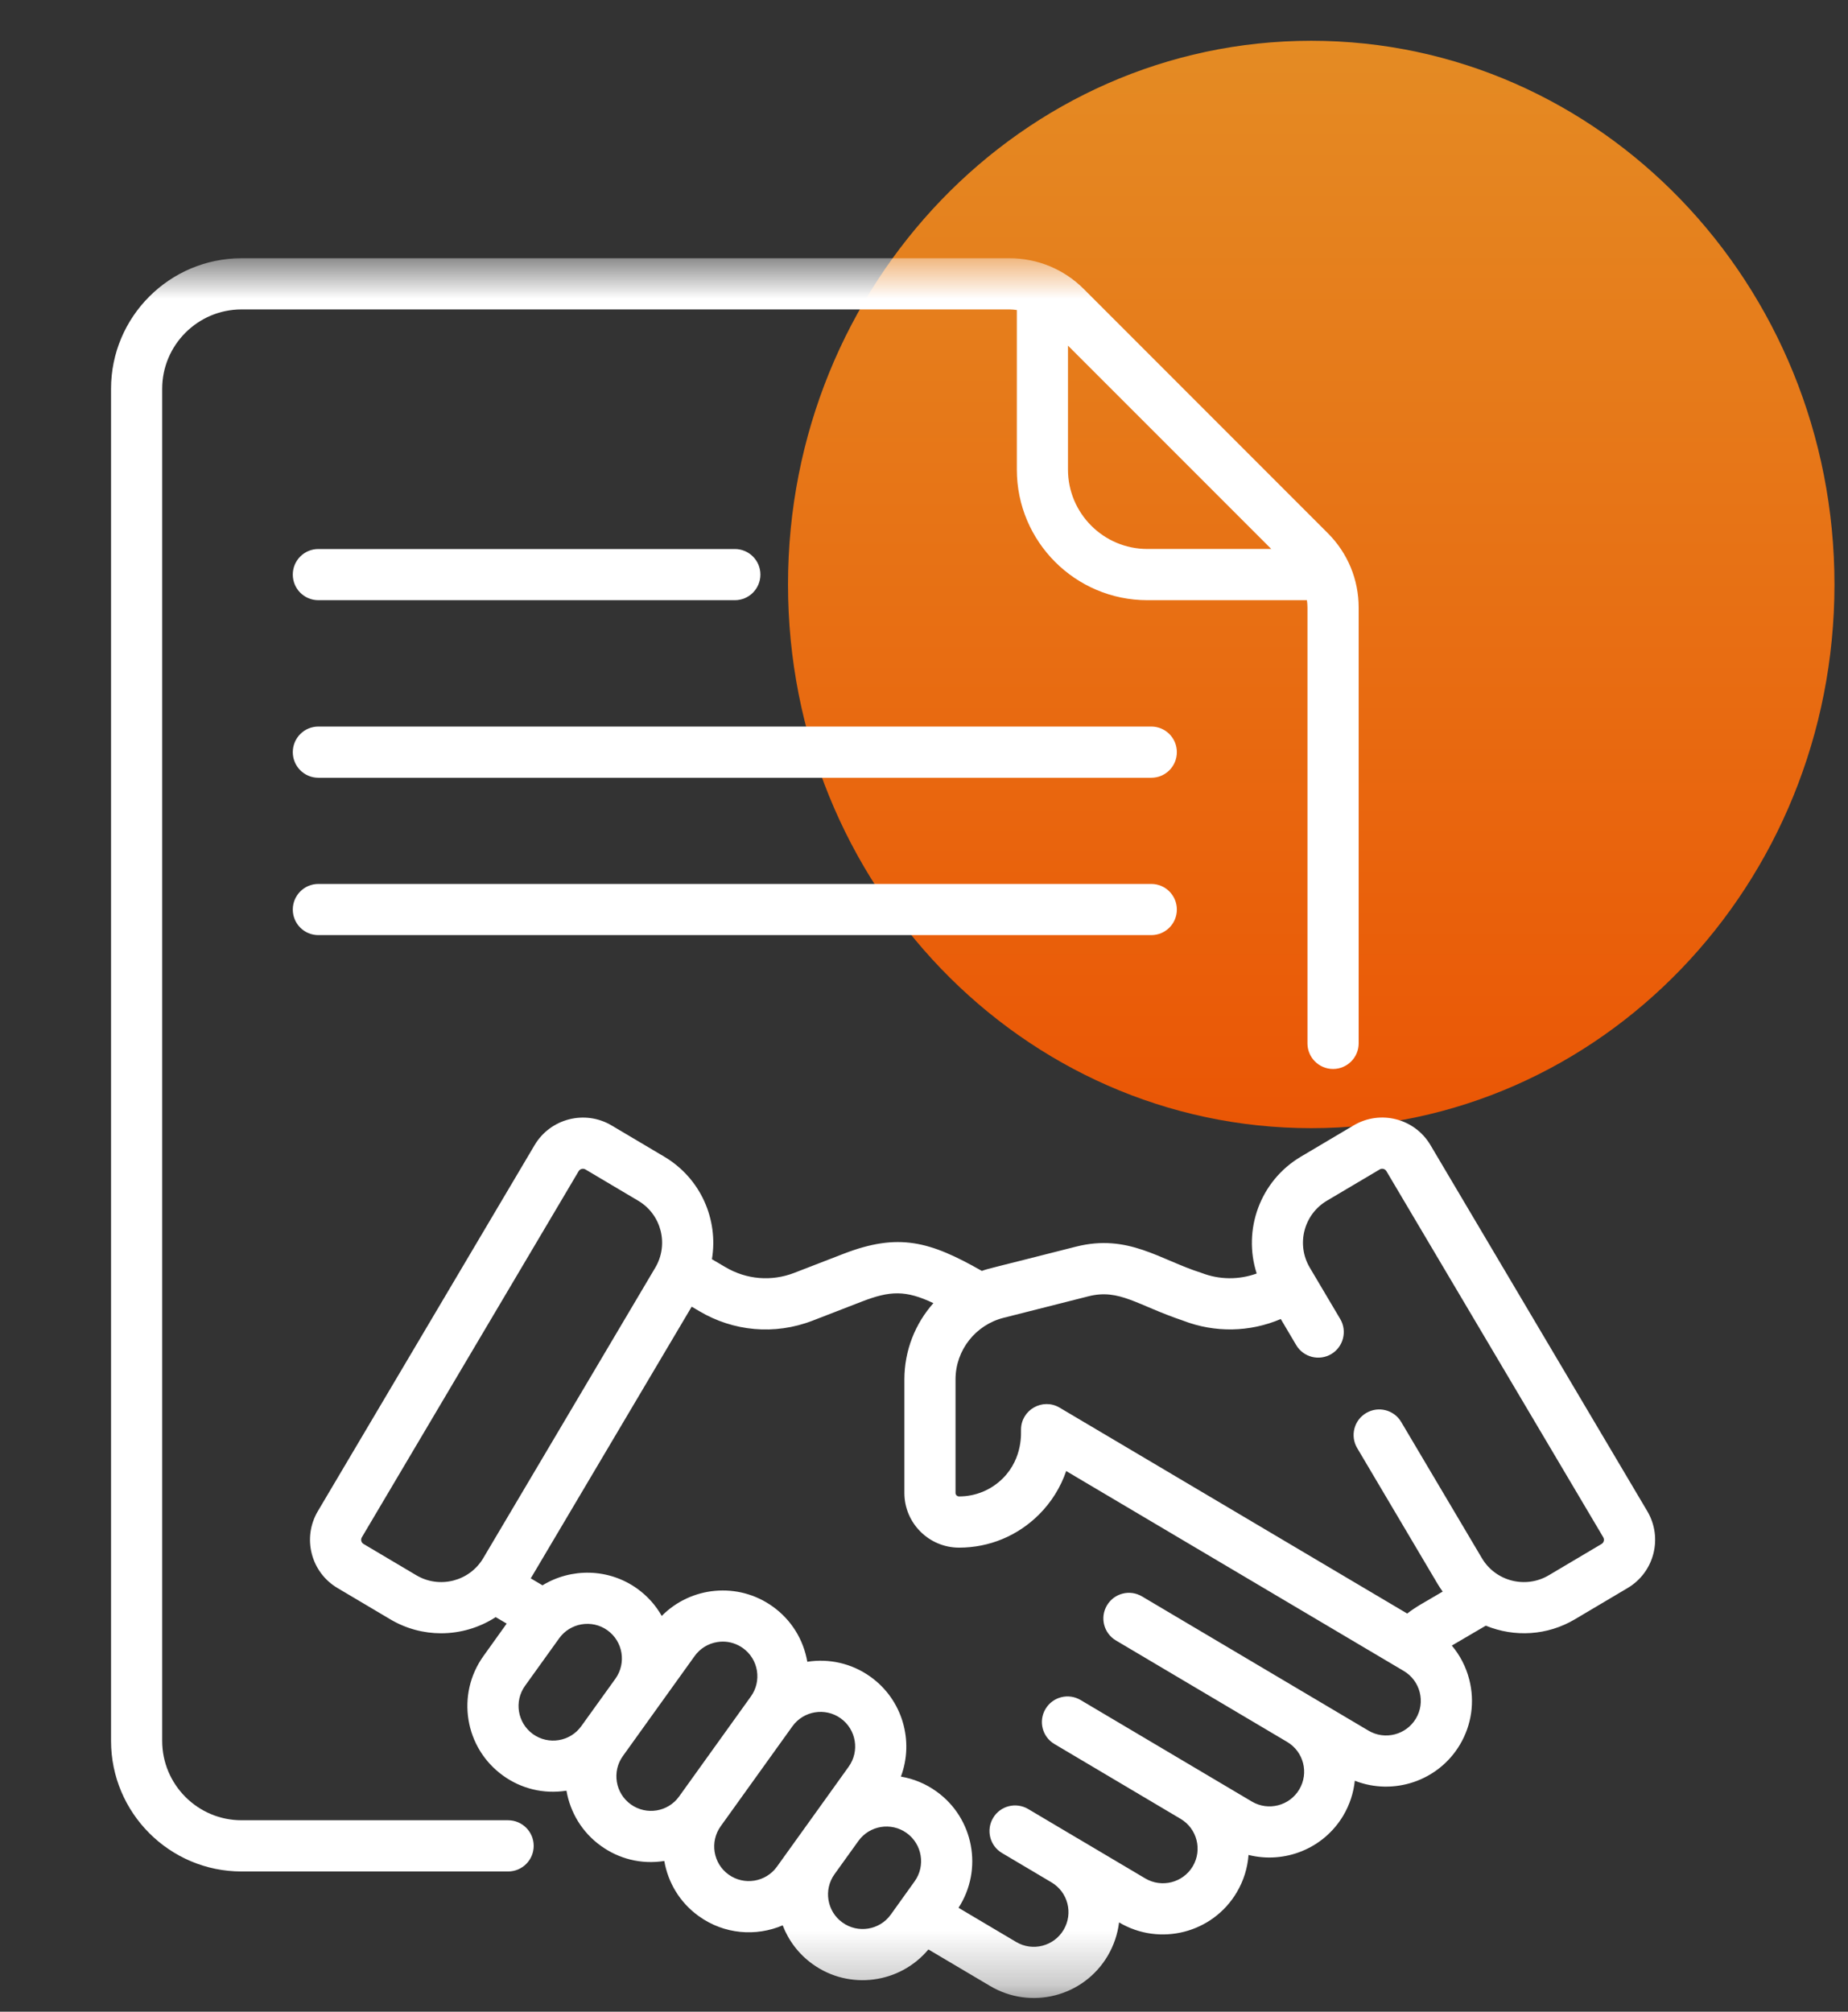
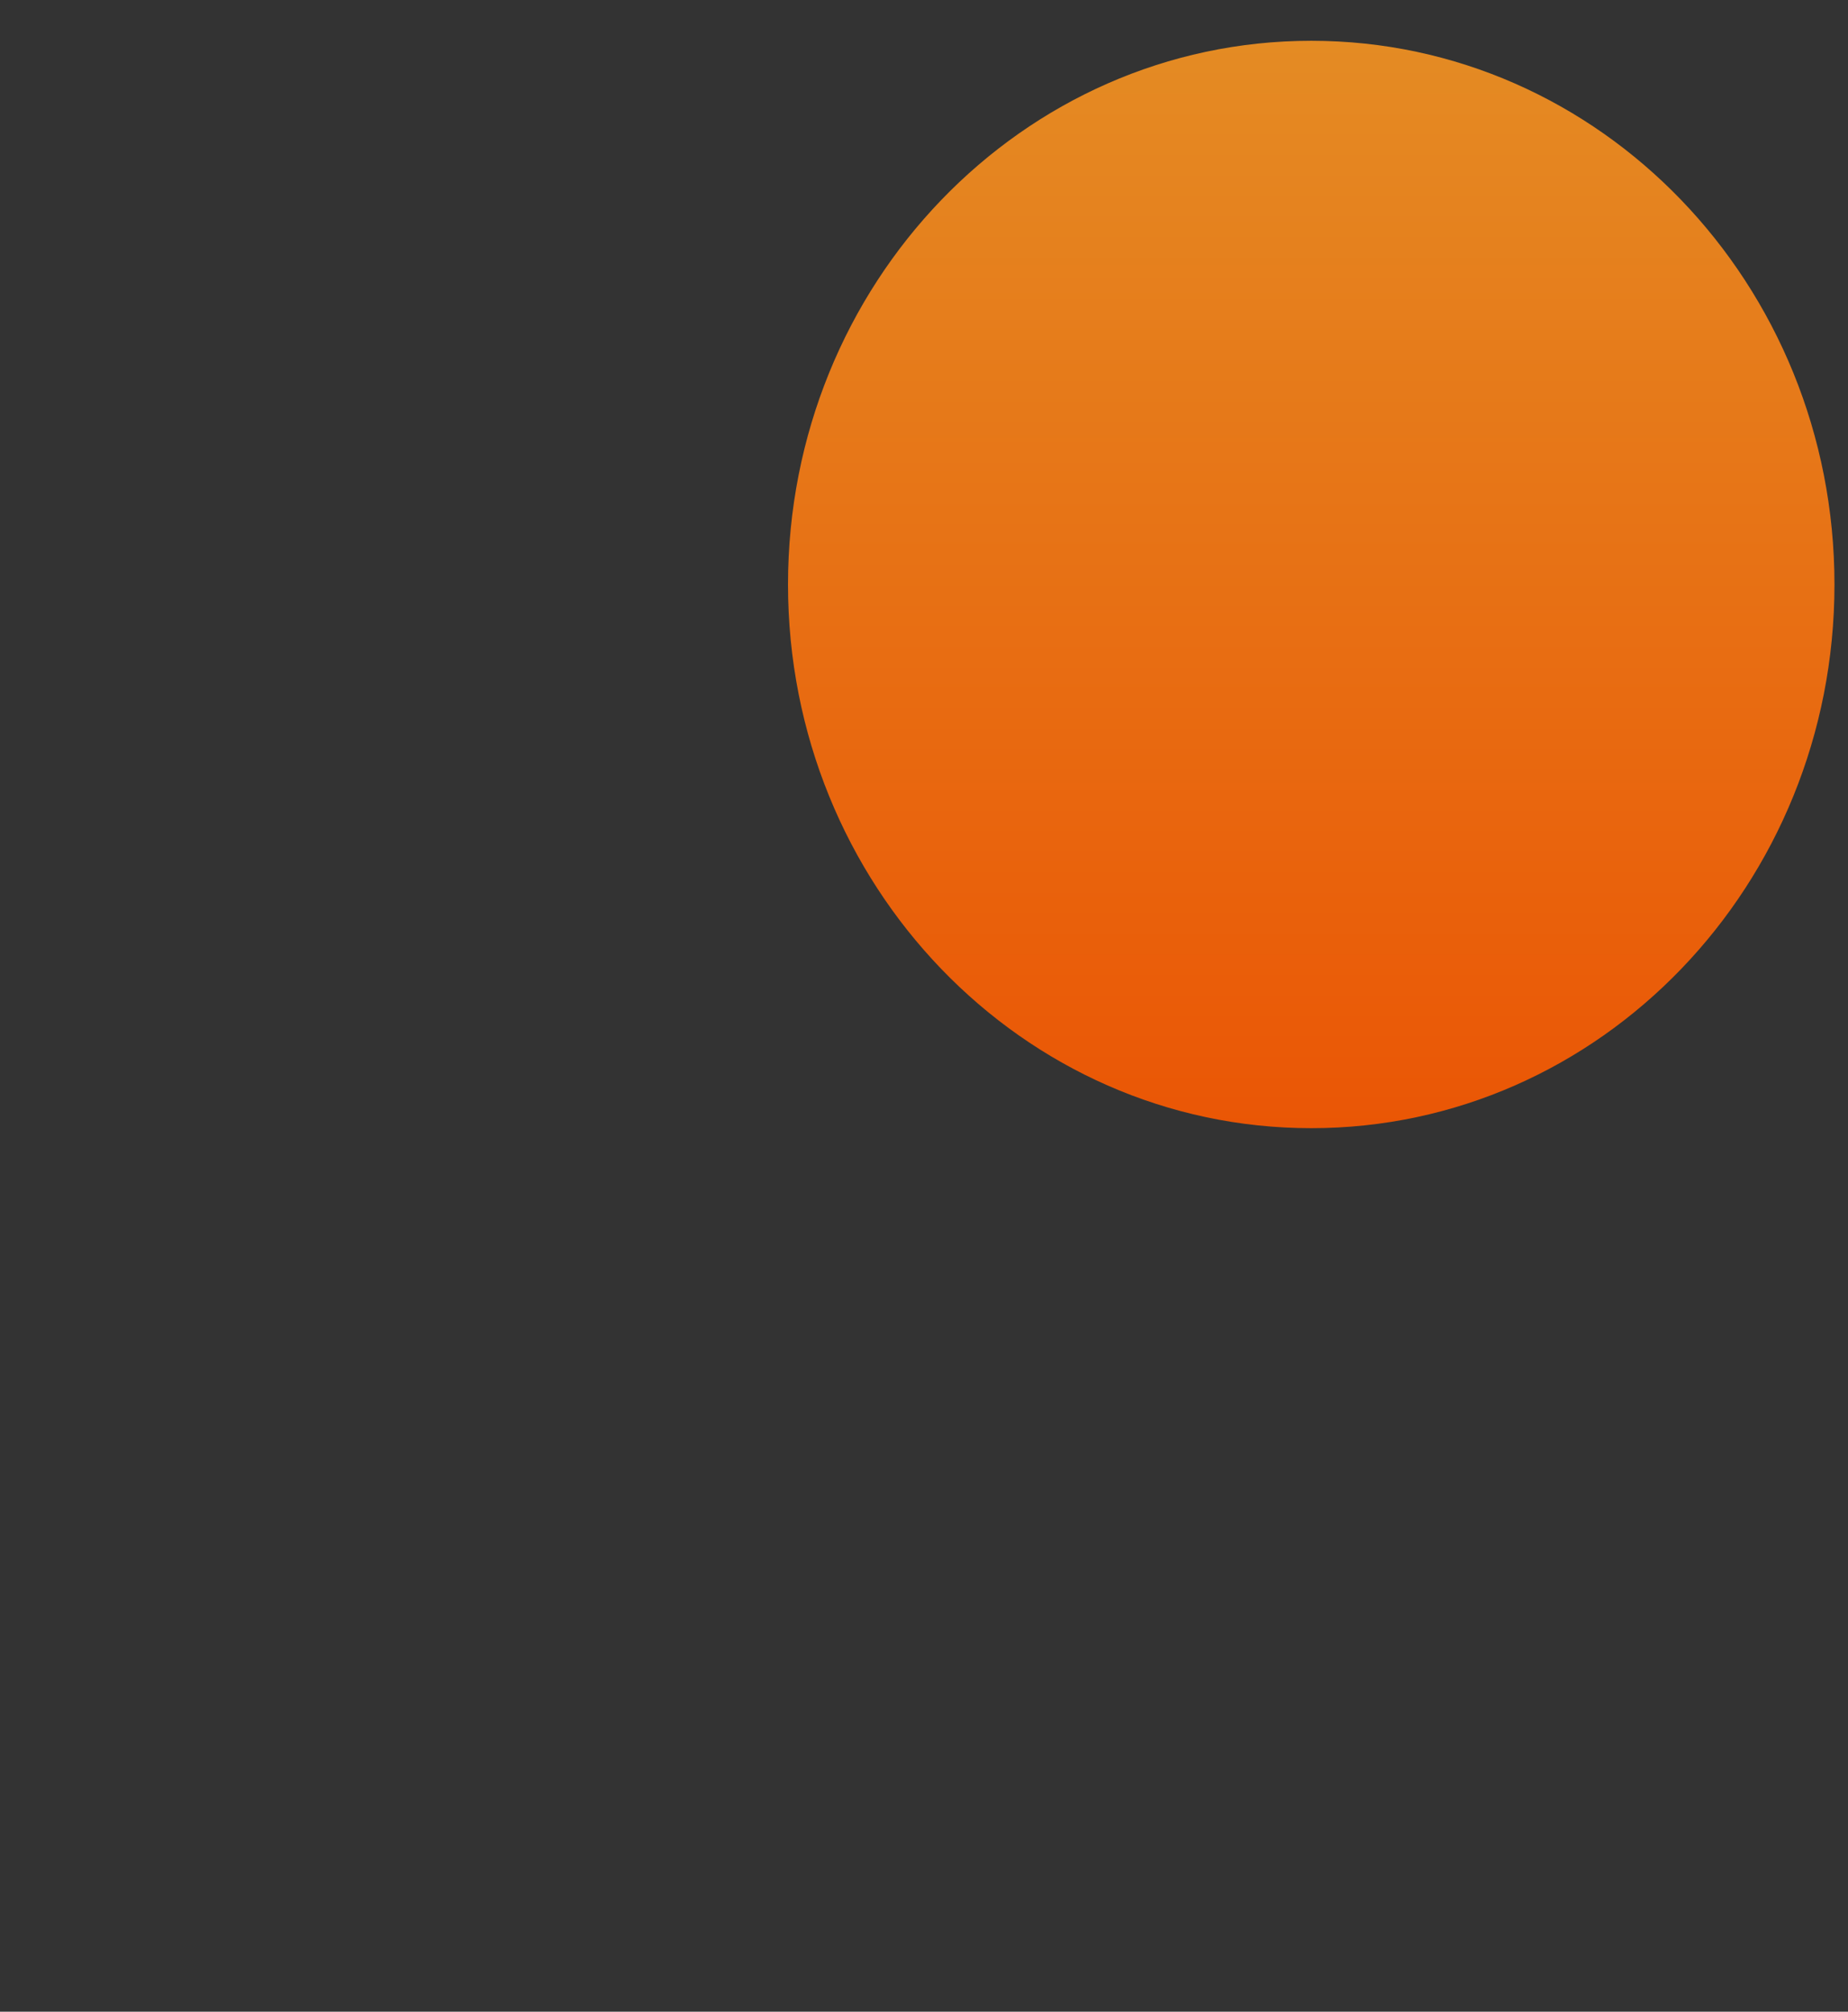
<svg xmlns="http://www.w3.org/2000/svg" width="34" height="37" viewBox="0 0 34 37" fill="none">
  <rect x="0" y="0" width="34" height="37" fill="#333333" stroke="none" />
  <path opacity="0.9" d="M24.125 20.75C29.441 20.75 33.751 16.273 33.751 10.75C33.751 5.227 29.441 0.75 24.125 0.75C18.808 0.75 14.498 5.227 14.498 10.75C14.498 16.273 18.808 20.75 24.125 20.75Z" fill="url(#paint0_linear_886_18)" />
  <mask id="mask0_886_18" style="mask-type:luminance" maskUnits="userSpaceOnUse" x="0" y="4" width="33" height="33">
-     <path d="M32.248 4.75H0.248V36.75H32.248V4.75Z" fill="white" />
-   </mask>
+     </mask>
  <g mask="url(#mask0_886_18)">
-     <path d="M21.182 13.363H5.857C5.597 13.363 5.387 13.574 5.387 13.834C5.387 14.094 5.597 14.305 5.857 14.305H21.182C21.442 14.305 21.652 14.094 21.652 13.834C21.652 13.574 21.442 13.363 21.182 13.363Z" fill="white" />
-     <path d="M5.857 11.039H13.52C13.78 11.039 13.99 10.828 13.99 10.568C13.99 10.308 13.78 10.098 13.52 10.098H5.857C5.597 10.098 5.387 10.308 5.387 10.568C5.387 10.829 5.597 11.039 5.857 11.039Z" fill="white" />
+     <path d="M5.857 11.039H13.52C13.78 11.039 13.99 10.828 13.99 10.568C13.99 10.308 13.78 10.098 13.52 10.098C5.597 10.098 5.387 10.308 5.387 10.568C5.387 10.829 5.597 11.039 5.857 11.039Z" fill="white" />
    <path d="M21.182 16.258H5.857C5.597 16.258 5.387 16.469 5.387 16.729C5.387 16.989 5.597 17.199 5.857 17.199H21.182C21.442 17.199 21.652 16.989 21.652 16.729C21.652 16.469 21.442 16.258 21.182 16.258Z" fill="white" />
    <path d="M9.348 33.479H4.444C3.639 33.479 2.984 32.824 2.984 32.019V7.151C2.984 6.346 3.639 5.691 4.444 5.691H18.573C18.618 5.691 18.663 5.696 18.708 5.702V8.637C18.708 9.962 19.785 11.039 21.109 11.039H24.045C24.051 11.083 24.055 11.128 24.055 11.174V19.19C24.055 19.45 24.266 19.661 24.526 19.661C24.786 19.661 24.997 19.45 24.997 19.19V11.174C24.997 10.658 24.795 10.172 24.43 9.807L19.94 5.316C19.575 4.951 19.089 4.75 18.573 4.75H4.444C3.12 4.75 2.043 5.827 2.043 7.151V32.019C2.043 33.343 3.12 34.421 4.444 34.421H9.348C9.608 34.421 9.819 34.21 9.819 33.95C9.819 33.69 9.608 33.479 9.348 33.479ZM23.389 10.097H21.109C20.304 10.097 19.649 9.442 19.649 8.637V6.357L23.389 10.097Z" fill="white" />
-     <path d="M30.307 27.794L26.318 21.061C26.028 20.57 25.395 20.408 24.904 20.699L23.934 21.274C23.181 21.72 22.862 22.623 23.121 23.423C22.794 23.541 22.436 23.54 22.106 23.412C21.34 23.171 20.757 22.686 19.796 22.929C18.162 23.345 18.212 23.324 18.064 23.375C17.108 22.831 16.533 22.669 15.518 23.061L14.613 23.411C14.194 23.573 13.733 23.535 13.345 23.305L13.098 23.16C13.219 22.438 12.899 21.676 12.221 21.274L11.251 20.699C10.761 20.409 10.126 20.572 9.836 21.061L5.848 27.794C5.557 28.285 5.719 28.918 6.21 29.208L7.18 29.783C7.473 29.957 7.796 30.04 8.115 30.04C8.47 30.04 8.821 29.937 9.12 29.743L9.322 29.862L8.896 30.457C8.387 31.165 8.548 32.151 9.257 32.659C9.585 32.895 9.997 33.002 10.422 32.935C10.49 33.33 10.706 33.7 11.057 33.951C11.386 34.188 11.796 34.295 12.222 34.228C12.29 34.623 12.506 34.992 12.857 35.243C13.327 35.581 13.912 35.62 14.4 35.412C14.507 35.689 14.692 35.939 14.951 36.125C15.626 36.61 16.557 36.483 17.081 35.855L18.216 36.527C18.966 36.972 19.934 36.725 20.379 35.974C20.492 35.782 20.563 35.572 20.589 35.357L20.591 35.359C21.34 35.803 22.311 35.554 22.754 34.805C22.883 34.588 22.953 34.353 22.971 34.117C23.631 34.283 24.35 34.006 24.715 33.391C24.834 33.189 24.904 32.971 24.926 32.752C25.634 33.03 26.461 32.761 26.861 32.087C27.076 31.724 27.136 31.299 27.032 30.891C26.972 30.657 26.862 30.445 26.711 30.266L27.336 29.9C27.865 30.117 28.469 30.083 28.975 29.783L29.945 29.208C30.436 28.918 30.598 28.285 30.307 27.794ZM7.66 28.973L6.69 28.398C6.646 28.373 6.632 28.317 6.658 28.274L10.646 21.541C10.672 21.498 10.728 21.484 10.771 21.509L11.741 22.084C12.172 22.339 12.307 22.892 12.056 23.315L8.891 28.658C8.639 29.084 8.086 29.226 7.66 28.973ZM9.806 31.895C9.52 31.689 9.455 31.292 9.66 31.006L10.288 30.132C10.488 29.853 10.886 29.777 11.177 29.986C11.462 30.191 11.527 30.589 11.323 30.875L10.695 31.748C10.49 32.034 10.091 32.099 9.806 31.895ZM11.606 33.187C11.32 32.982 11.255 32.583 11.46 32.298L12.087 31.424L12.78 30.459C12.879 30.321 13.026 30.23 13.194 30.202C13.229 30.196 13.264 30.193 13.299 30.193C13.431 30.193 13.559 30.235 13.669 30.313C13.807 30.412 13.898 30.559 13.926 30.727C13.953 30.895 13.914 31.064 13.815 31.202L12.495 33.041C12.29 33.327 11.892 33.392 11.606 33.187ZM13.405 34.478C13.12 34.274 13.055 33.875 13.259 33.59C13.259 33.59 13.259 33.59 13.259 33.59L14.579 31.751C14.784 31.466 15.183 31.4 15.468 31.605C15.754 31.81 15.819 32.209 15.614 32.494L15.028 33.311L14.294 34.333C14.089 34.618 13.691 34.683 13.405 34.478ZM15.5 35.36C15.214 35.156 15.149 34.757 15.353 34.472L15.793 33.86C15.997 33.575 16.396 33.509 16.681 33.714C16.967 33.919 17.032 34.318 16.827 34.603L16.389 35.214C16.184 35.5 15.785 35.565 15.5 35.36ZM26.051 31.607C25.872 31.909 25.48 32.01 25.178 31.831C24.666 31.527 21.363 29.57 21.011 29.362C20.787 29.229 20.498 29.303 20.366 29.527C20.233 29.751 20.307 30.039 20.531 30.172L23.681 32.038C23.984 32.217 24.085 32.608 23.905 32.911C23.726 33.214 23.334 33.314 23.032 33.135C21.866 32.445 20.921 31.884 19.88 31.267C19.656 31.135 19.367 31.209 19.235 31.433C19.102 31.656 19.176 31.945 19.4 32.077L21.721 33.453C22.024 33.632 22.124 34.023 21.945 34.326C21.765 34.628 21.374 34.728 21.071 34.549L19.826 33.811C19.826 33.811 19.826 33.811 19.826 33.811C19.826 33.811 19.825 33.811 19.825 33.811L18.916 33.272C18.692 33.14 18.403 33.213 18.271 33.437C18.138 33.661 18.212 33.95 18.436 34.082L19.345 34.621C19.345 34.621 19.345 34.621 19.345 34.621C19.648 34.8 19.749 35.19 19.569 35.494C19.39 35.797 18.998 35.897 18.696 35.718L17.635 35.089C18.09 34.388 17.917 33.442 17.23 32.95C17.029 32.805 16.805 32.715 16.575 32.676C16.819 32.025 16.608 31.265 16.017 30.841C15.667 30.589 15.248 30.502 14.853 30.564C14.782 30.153 14.557 29.792 14.218 29.549C13.579 29.09 12.711 29.178 12.175 29.721C12.066 29.529 11.916 29.358 11.726 29.221C11.195 28.84 10.506 28.837 9.981 29.158L9.765 29.03L12.726 24.033L12.867 24.116C13.489 24.485 14.249 24.562 14.953 24.289L15.857 23.939C16.375 23.739 16.661 23.726 17.173 23.968C16.838 24.345 16.639 24.839 16.639 25.372V27.459C16.639 28.013 17.09 28.464 17.644 28.465H17.645C18.201 28.465 18.723 28.248 19.116 27.856C19.345 27.627 19.514 27.354 19.616 27.056C20.224 27.416 25.245 30.389 25.828 30.734C25.974 30.821 26.078 30.96 26.12 31.124C26.162 31.289 26.138 31.461 26.051 31.607ZM29.465 28.398L28.495 28.973C28.068 29.226 27.516 29.084 27.264 28.658L25.78 26.154C25.648 25.93 25.359 25.856 25.135 25.989C24.911 26.121 24.837 26.41 24.97 26.634L26.453 29.138C26.481 29.185 26.512 29.23 26.543 29.273L26.131 29.514C26.047 29.564 25.967 29.618 25.89 29.677L19.495 25.89C19.182 25.705 18.785 25.931 18.785 26.295C18.78 26.323 18.833 26.807 18.451 27.19C18.235 27.405 17.949 27.523 17.645 27.523C17.645 27.523 17.645 27.523 17.645 27.523C17.61 27.523 17.58 27.494 17.58 27.459V25.371C17.58 24.826 17.956 24.366 18.463 24.238L20.026 23.842C20.594 23.699 20.914 24.002 21.764 24.289C22.353 24.517 22.995 24.503 23.564 24.26L23.848 24.74C23.98 24.963 24.269 25.037 24.493 24.905C24.716 24.772 24.79 24.483 24.658 24.26L24.098 23.315C23.845 22.888 23.986 22.337 24.413 22.084L25.384 21.509C25.426 21.484 25.482 21.497 25.508 21.541L29.497 28.274C29.523 28.317 29.509 28.373 29.465 28.398Z" fill="white" />
  </g>
  <defs>
    <linearGradient id="paint0_linear_886_18" x1="24.125" y1="0.75" x2="24.125" y2="20.75" gradientUnits="userSpaceOnUse">
      <stop stop-color="#F89522" />
      <stop offset="1" stop-color="#FF5A00" />
    </linearGradient>
  </defs>
</svg>